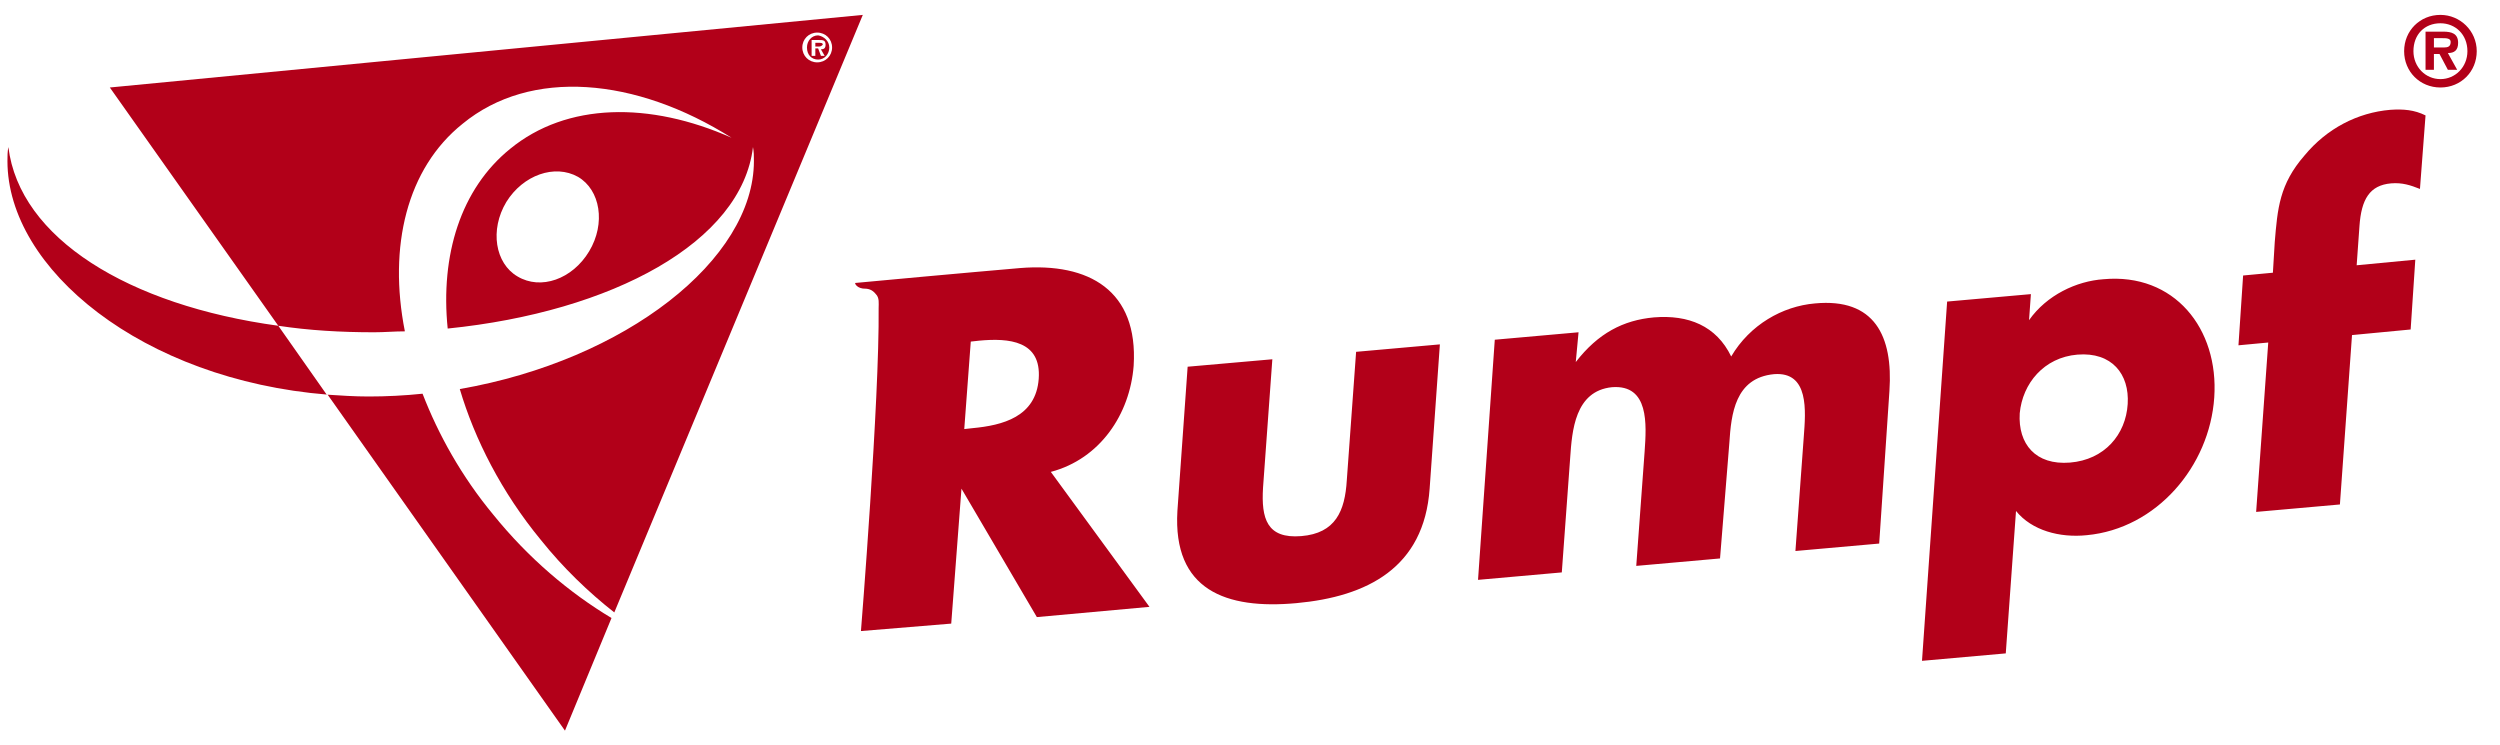
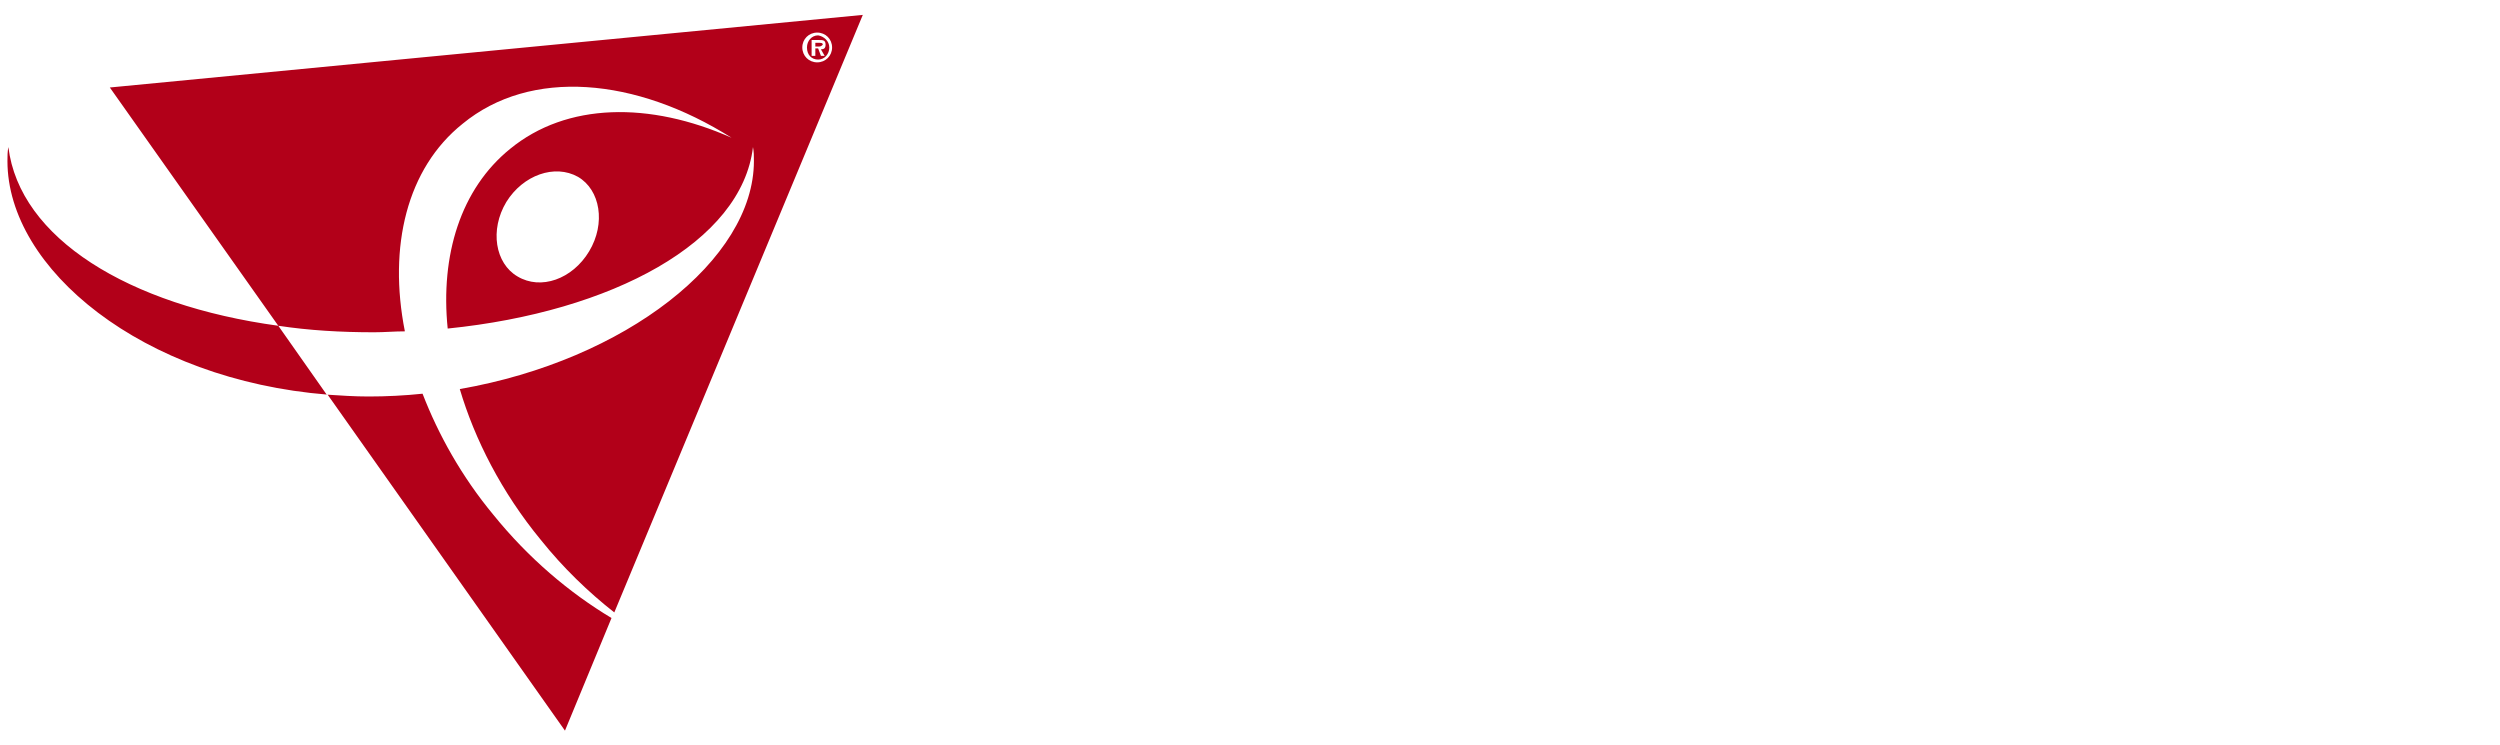
<svg xmlns="http://www.w3.org/2000/svg" version="1.1" id="Layer_1" x="0px" y="0px" viewBox="0 0 268.6 80" style="enable-background:new 0 0 268.6 80;" xml:space="preserve">
  <style type="text/css">
	.st0{fill:#B20019;}
</style>
  <g>
-     <path class="st0" d="M86.2,5.1c0,0.9,0.7,1.6,1.6,1.6s1.6-0.7,1.6-1.6s-0.7-1.6-1.6-1.6C86.9,3.5,86.2,4.2,86.2,5.1L86.2,5.1z    M54.4,21.7c-1.8,3-1.2,6.6,1.2,8c2.5,1.5,5.9,0.3,7.7-2.7c1.8-3,1.2-6.6-1.2-8C59.6,17.6,56.2,18.8,54.4,21.7L54.4,21.7z    M65.7,66.4l-5,12.1L35.2,42.4C15.3,40.8,0.8,28.9,0.8,17.3c0-0.5,0-1,0.1-1.5c1.2,9.8,12.9,17,29,19.2L11.8,9.4l80.9-7.8L66,65.8   c-2.8-2.2-5.5-4.8-7.9-7.8c-4.2-5.1-7.1-10.8-8.7-16.2C67.2,38.7,81,27.9,81,17.3c0-0.5,0-1-0.1-1.5C79.7,26,65.8,33.5,48.1,35.3   c-0.8-7.9,1.4-15,6.7-19.3c6.1-5,15-5.1,23.8-1.2C68.3,8.3,57,7.3,49.7,13.3c-6,4.8-8,13.2-6.2,22.3c-1.1,0-2.2,0.1-3.3,0.1   c-3.6,0-7-0.2-10.3-0.7l5.2,7.4c1.5,0.1,3,0.2,4.5,0.2c1.9,0,3.9-0.1,5.8-0.3c1.7,4.4,4.2,8.9,7.6,13C56.8,60,61.2,63.7,65.7,66.4   L65.7,66.4z M89.1,5.1c0,0.7-0.5,1.3-1.2,1.3s-1.2-0.5-1.2-1.3c0-0.7,0.5-1.3,1.2-1.3C88.5,3.9,89.1,4.4,89.1,5.1L89.1,5.1z    M88.6,6l-0.4-0.7c0.3,0,0.5-0.1,0.5-0.5c0-0.5-0.3-0.5-0.7-0.5h-0.8V6h0.4V5.2h0.3L88.2,6H88.6L88.6,6z M88,5h-0.4V4.6H88   c0.2,0,0.4,0,0.4,0.2C88.3,4.9,88.2,5,88,5L88,5z" />
-     <path class="st0" d="M265.1,5.5c0-1.8-1.3-3-2.9-3c-1.7,0-2.9,1.2-2.9,3c0,1.7,1.3,3,2.9,3C263.8,8.5,265.1,7.2,265.1,5.5   L265.1,5.5z M258.3,5.5c0-2.2,1.7-3.9,3.9-3.9c2.1,0,3.9,1.7,3.9,3.9s-1.7,3.9-3.9,3.9S258.3,7.7,258.3,5.5L258.3,5.5z M262.6,5.1   c0.4,0,0.7-0.1,0.7-0.6c0-0.4-0.5-0.4-0.9-0.4h-0.9v1H262.6L262.6,5.1z M264,7.5h-1l-0.9-1.7h-0.6v1.7h-0.9V3.4h1.9   c0.9,0,1.6,0.2,1.6,1.2c0,0.8-0.4,1.1-1.1,1.1L264,7.5L264,7.5z M123.5,65.2l-12.1,1.1l-8.1-13.8L102.2,67l-9.7,0.8   c0,0,2-24.9,1.9-34.7c0-0.5,0.1-1.1-0.3-1.5c-0.4-0.5-0.8-0.6-1.4-0.6c-0.7-0.1-0.9-0.6-0.8-0.6c10.7-1,17.7-1.6,17.7-1.6   c7.4-0.6,12.7,2.4,12.2,10.5c-0.4,5.2-3.6,10-8.9,11.4L123.5,65.2L123.5,65.2z M103.6,46.1l0.9-0.1c3.2-0.3,6.8-1.2,7.1-5.3   c0.3-4.1-3.2-4.4-6.4-4.1l-0.9,0.1L103.6,46.1L103.6,46.1z M136.7,38.6l-1,13.8c-0.2,3.3,0.4,5.5,4.1,5.2c3.7-0.3,4.7-2.7,4.9-6   l1-13.8l9-0.8l-1.1,15.5c-0.6,8.5-6.7,11.6-14.3,12.3c-7.6,0.7-13.3-1.4-12.8-9.9l1.1-15.5L136.7,38.6L136.7,38.6z M169.3,38.9   c2.4-3.1,5.1-4.5,8.4-4.8c3.7-0.3,6.7,0.9,8.3,4.2c2-3.4,5.5-5.4,9-5.7c6.4-0.6,8.4,3.5,8,9.4l-1.1,16.4l-9,0.8l0.9-12.3   c0.2-2.7,0.6-7-3.2-6.7c-4.2,0.4-4.6,4.3-4.8,7.4l-1,12.4l-9,0.8l0.9-12.3c0.2-2.9,0.5-7.2-3.5-6.9c-4,0.4-4.3,4.7-4.5,7.6   l-0.9,12.3l-9,0.8l1.8-25.8l9-0.8L169.3,38.9L169.3,38.9z M218,34.4c1.9-2.7,5.1-4.2,8-4.4c7.6-0.7,12.4,5.3,11.9,12.7   s-6.2,14.1-13.7,14.8c-2.9,0.3-5.9-0.5-7.6-2.6l-1.1,15.3l-9,0.8l2.7-38.6l9-0.8L218,34.4L218,34.4z M217,44.4   c-0.2,3.3,1.7,5.6,5.4,5.3s6-3,6.2-6.3c0.2-3.2-1.7-5.6-5.4-5.3C219.6,38.4,217.3,41.2,217,44.4L217,44.4z M251.4,54.2l-9,0.8   l1.3-18.2l-3.2,0.3l0.5-7.5l3.2-0.3l0.2-3.3c0.3-3.6,0.5-6.2,3.2-9.3c2.4-2.9,5.7-4.6,9.2-4.9c1.4-0.1,2.6,0,3.8,0.6l-0.6,7.9   c-1-0.4-1.9-0.7-3.1-0.6c-2.3,0.2-3.2,1.7-3.4,4.6l-0.3,4.2l6.3-0.6l-0.5,7.5l-6.3,0.6L251.4,54.2L251.4,54.2z" />
+     <path class="st0" d="M86.2,5.1c0,0.9,0.7,1.6,1.6,1.6s1.6-0.7,1.6-1.6s-0.7-1.6-1.6-1.6C86.9,3.5,86.2,4.2,86.2,5.1L86.2,5.1z    M54.4,21.7c-1.8,3-1.2,6.6,1.2,8c2.5,1.5,5.9,0.3,7.7-2.7c1.8-3,1.2-6.6-1.2-8C59.6,17.6,56.2,18.8,54.4,21.7L54.4,21.7z    M65.7,66.4l-5,12.1L35.2,42.4C15.3,40.8,0.8,28.9,0.8,17.3c0-0.5,0-1,0.1-1.5c1.2,9.8,12.9,17,29,19.2L11.8,9.4l80.9-7.8L66,65.8   c-2.8-2.2-5.5-4.8-7.9-7.8c-4.2-5.1-7.1-10.8-8.7-16.2C67.2,38.7,81,27.9,81,17.3c0-0.5,0-1-0.1-1.5C79.7,26,65.8,33.5,48.1,35.3   c-0.8-7.9,1.4-15,6.7-19.3c6.1-5,15-5.1,23.8-1.2C68.3,8.3,57,7.3,49.7,13.3c-6,4.8-8,13.2-6.2,22.3c-1.1,0-2.2,0.1-3.3,0.1   c-3.6,0-7-0.2-10.3-0.7l5.2,7.4c1.5,0.1,3,0.2,4.5,0.2c1.9,0,3.9-0.1,5.8-0.3c1.7,4.4,4.2,8.9,7.6,13C56.8,60,61.2,63.7,65.7,66.4   L65.7,66.4z M89.1,5.1c0,0.7-0.5,1.3-1.2,1.3s-1.2-0.5-1.2-1.3c0-0.7,0.5-1.3,1.2-1.3C88.5,3.9,89.1,4.4,89.1,5.1L89.1,5.1z    M88.6,6l-0.4-0.7c0.3,0,0.5-0.1,0.5-0.5c0-0.5-0.3-0.5-0.7-0.5h-0.8V6h0.4V5.2h0.3L88.2,6H88.6z M88,5h-0.4V4.6H88   c0.2,0,0.4,0,0.4,0.2C88.3,4.9,88.2,5,88,5L88,5z" />
  </g>
</svg>